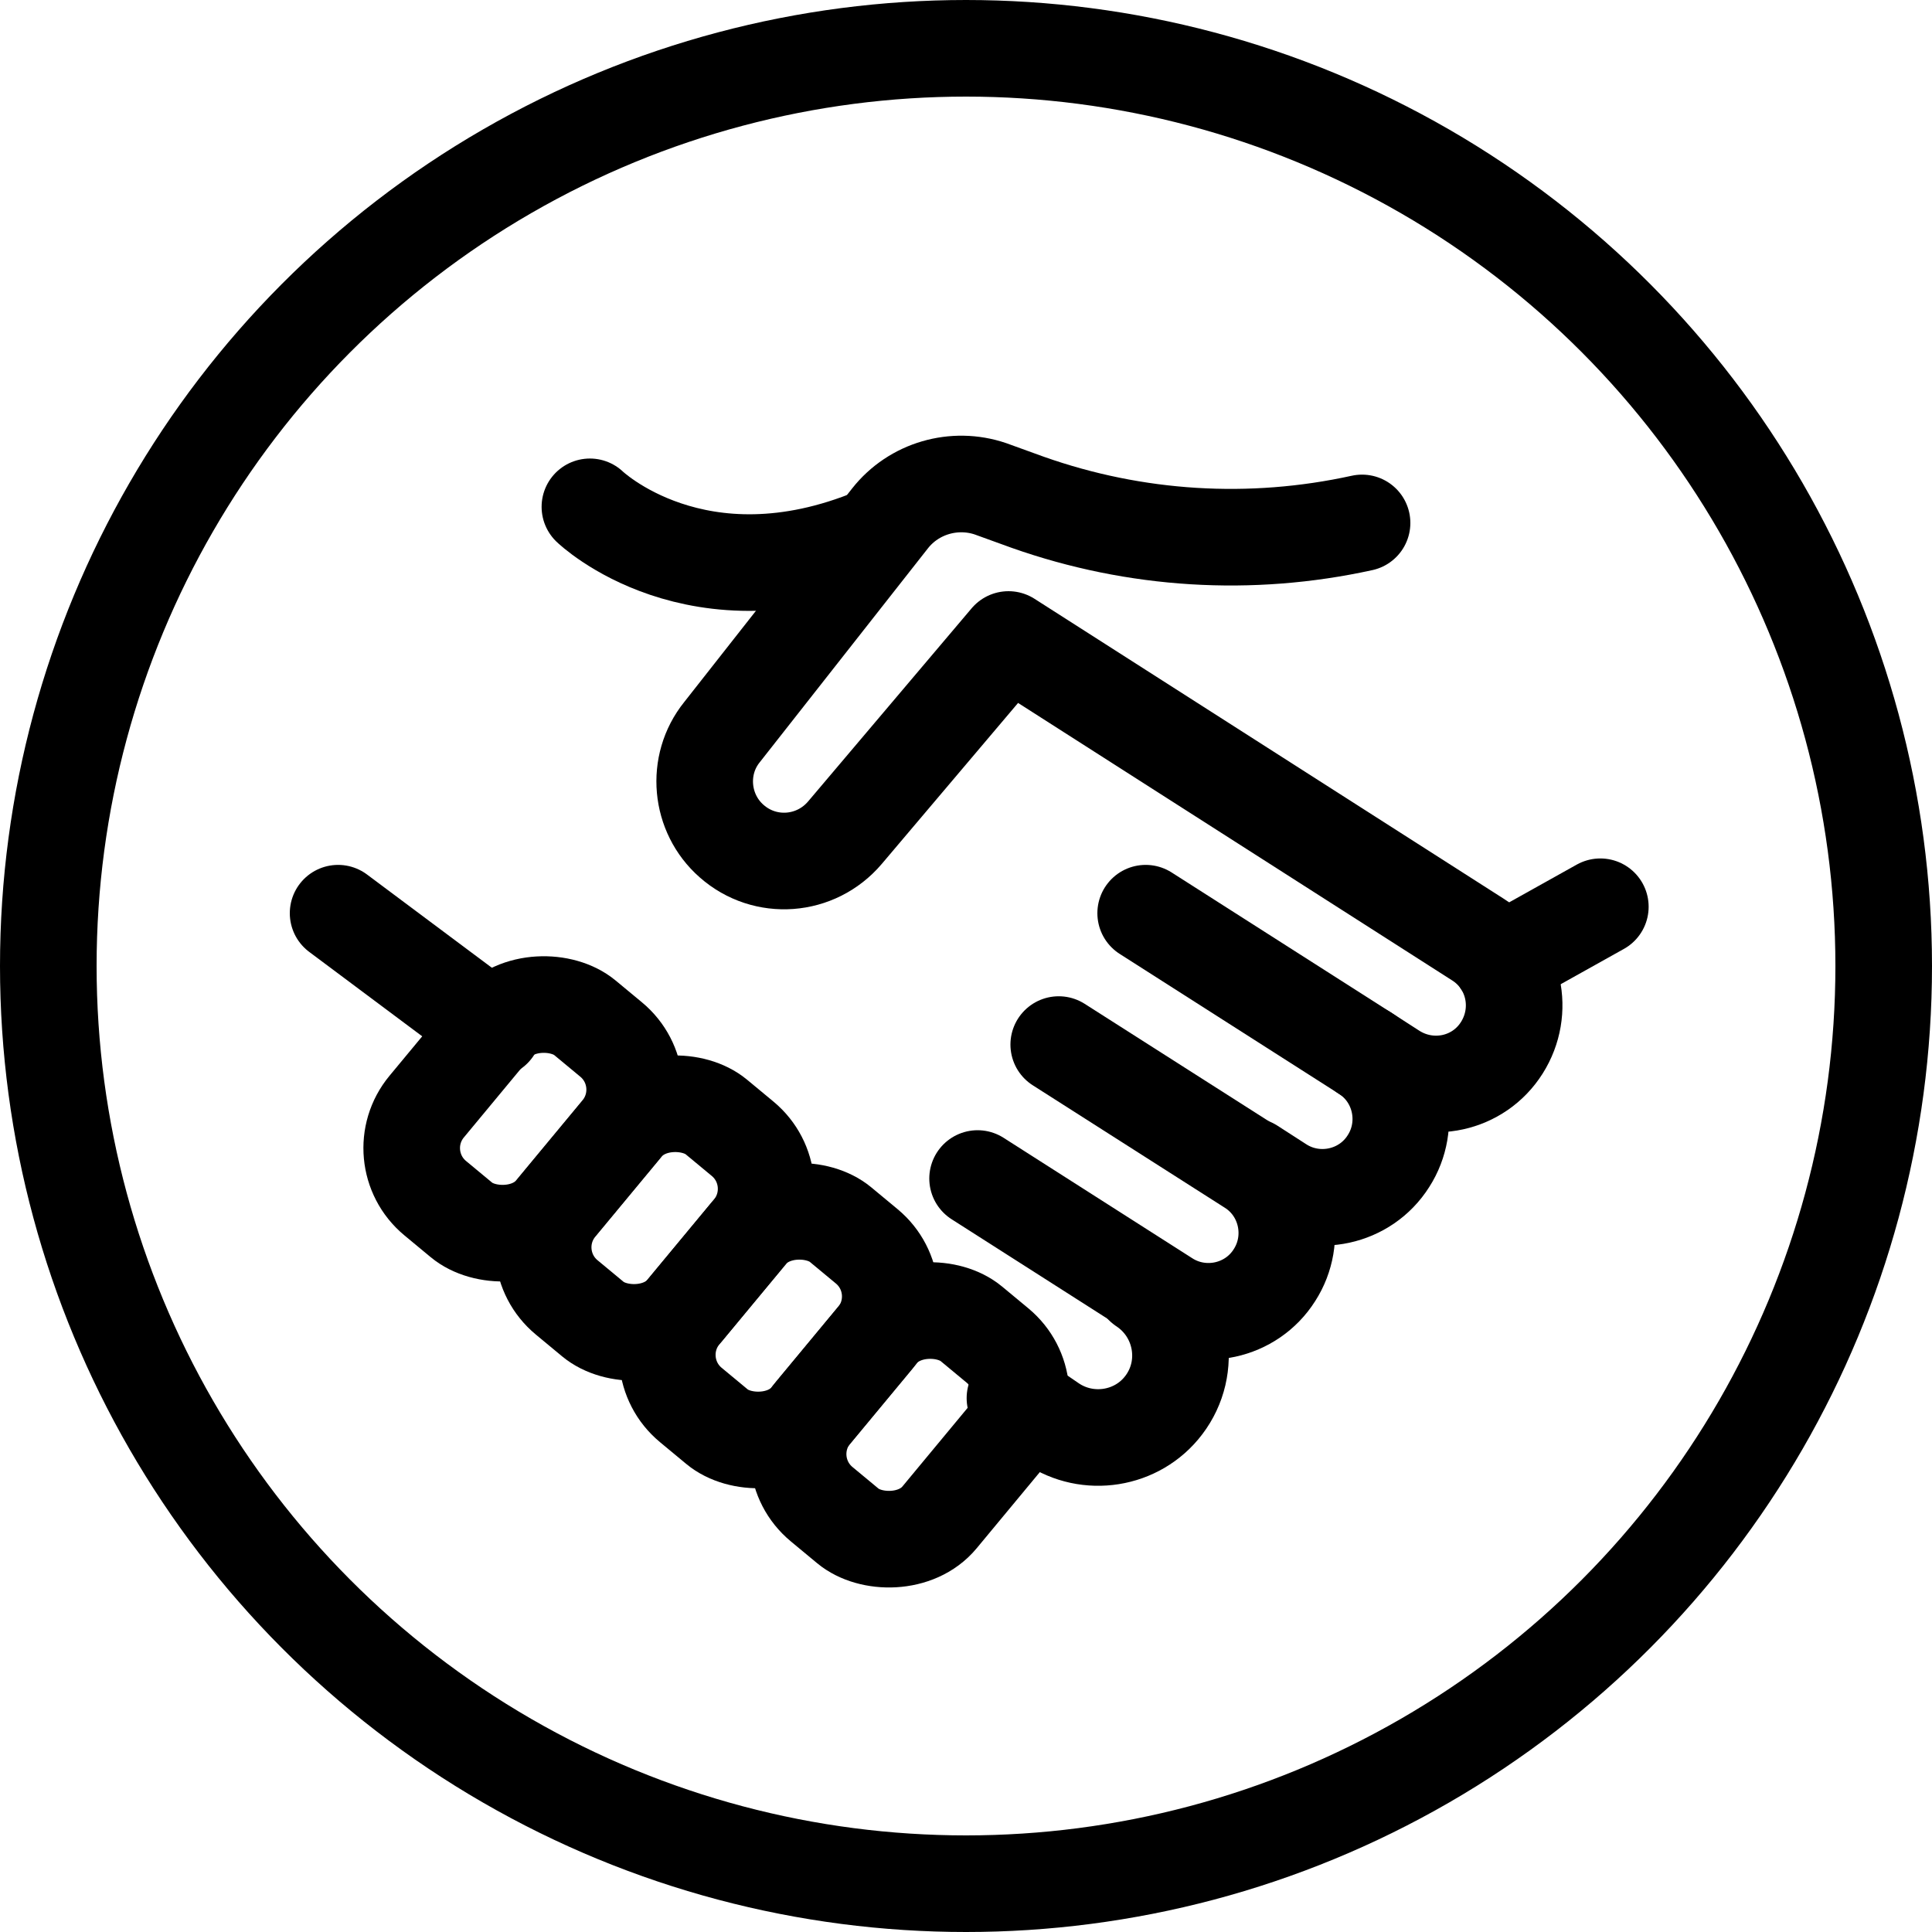
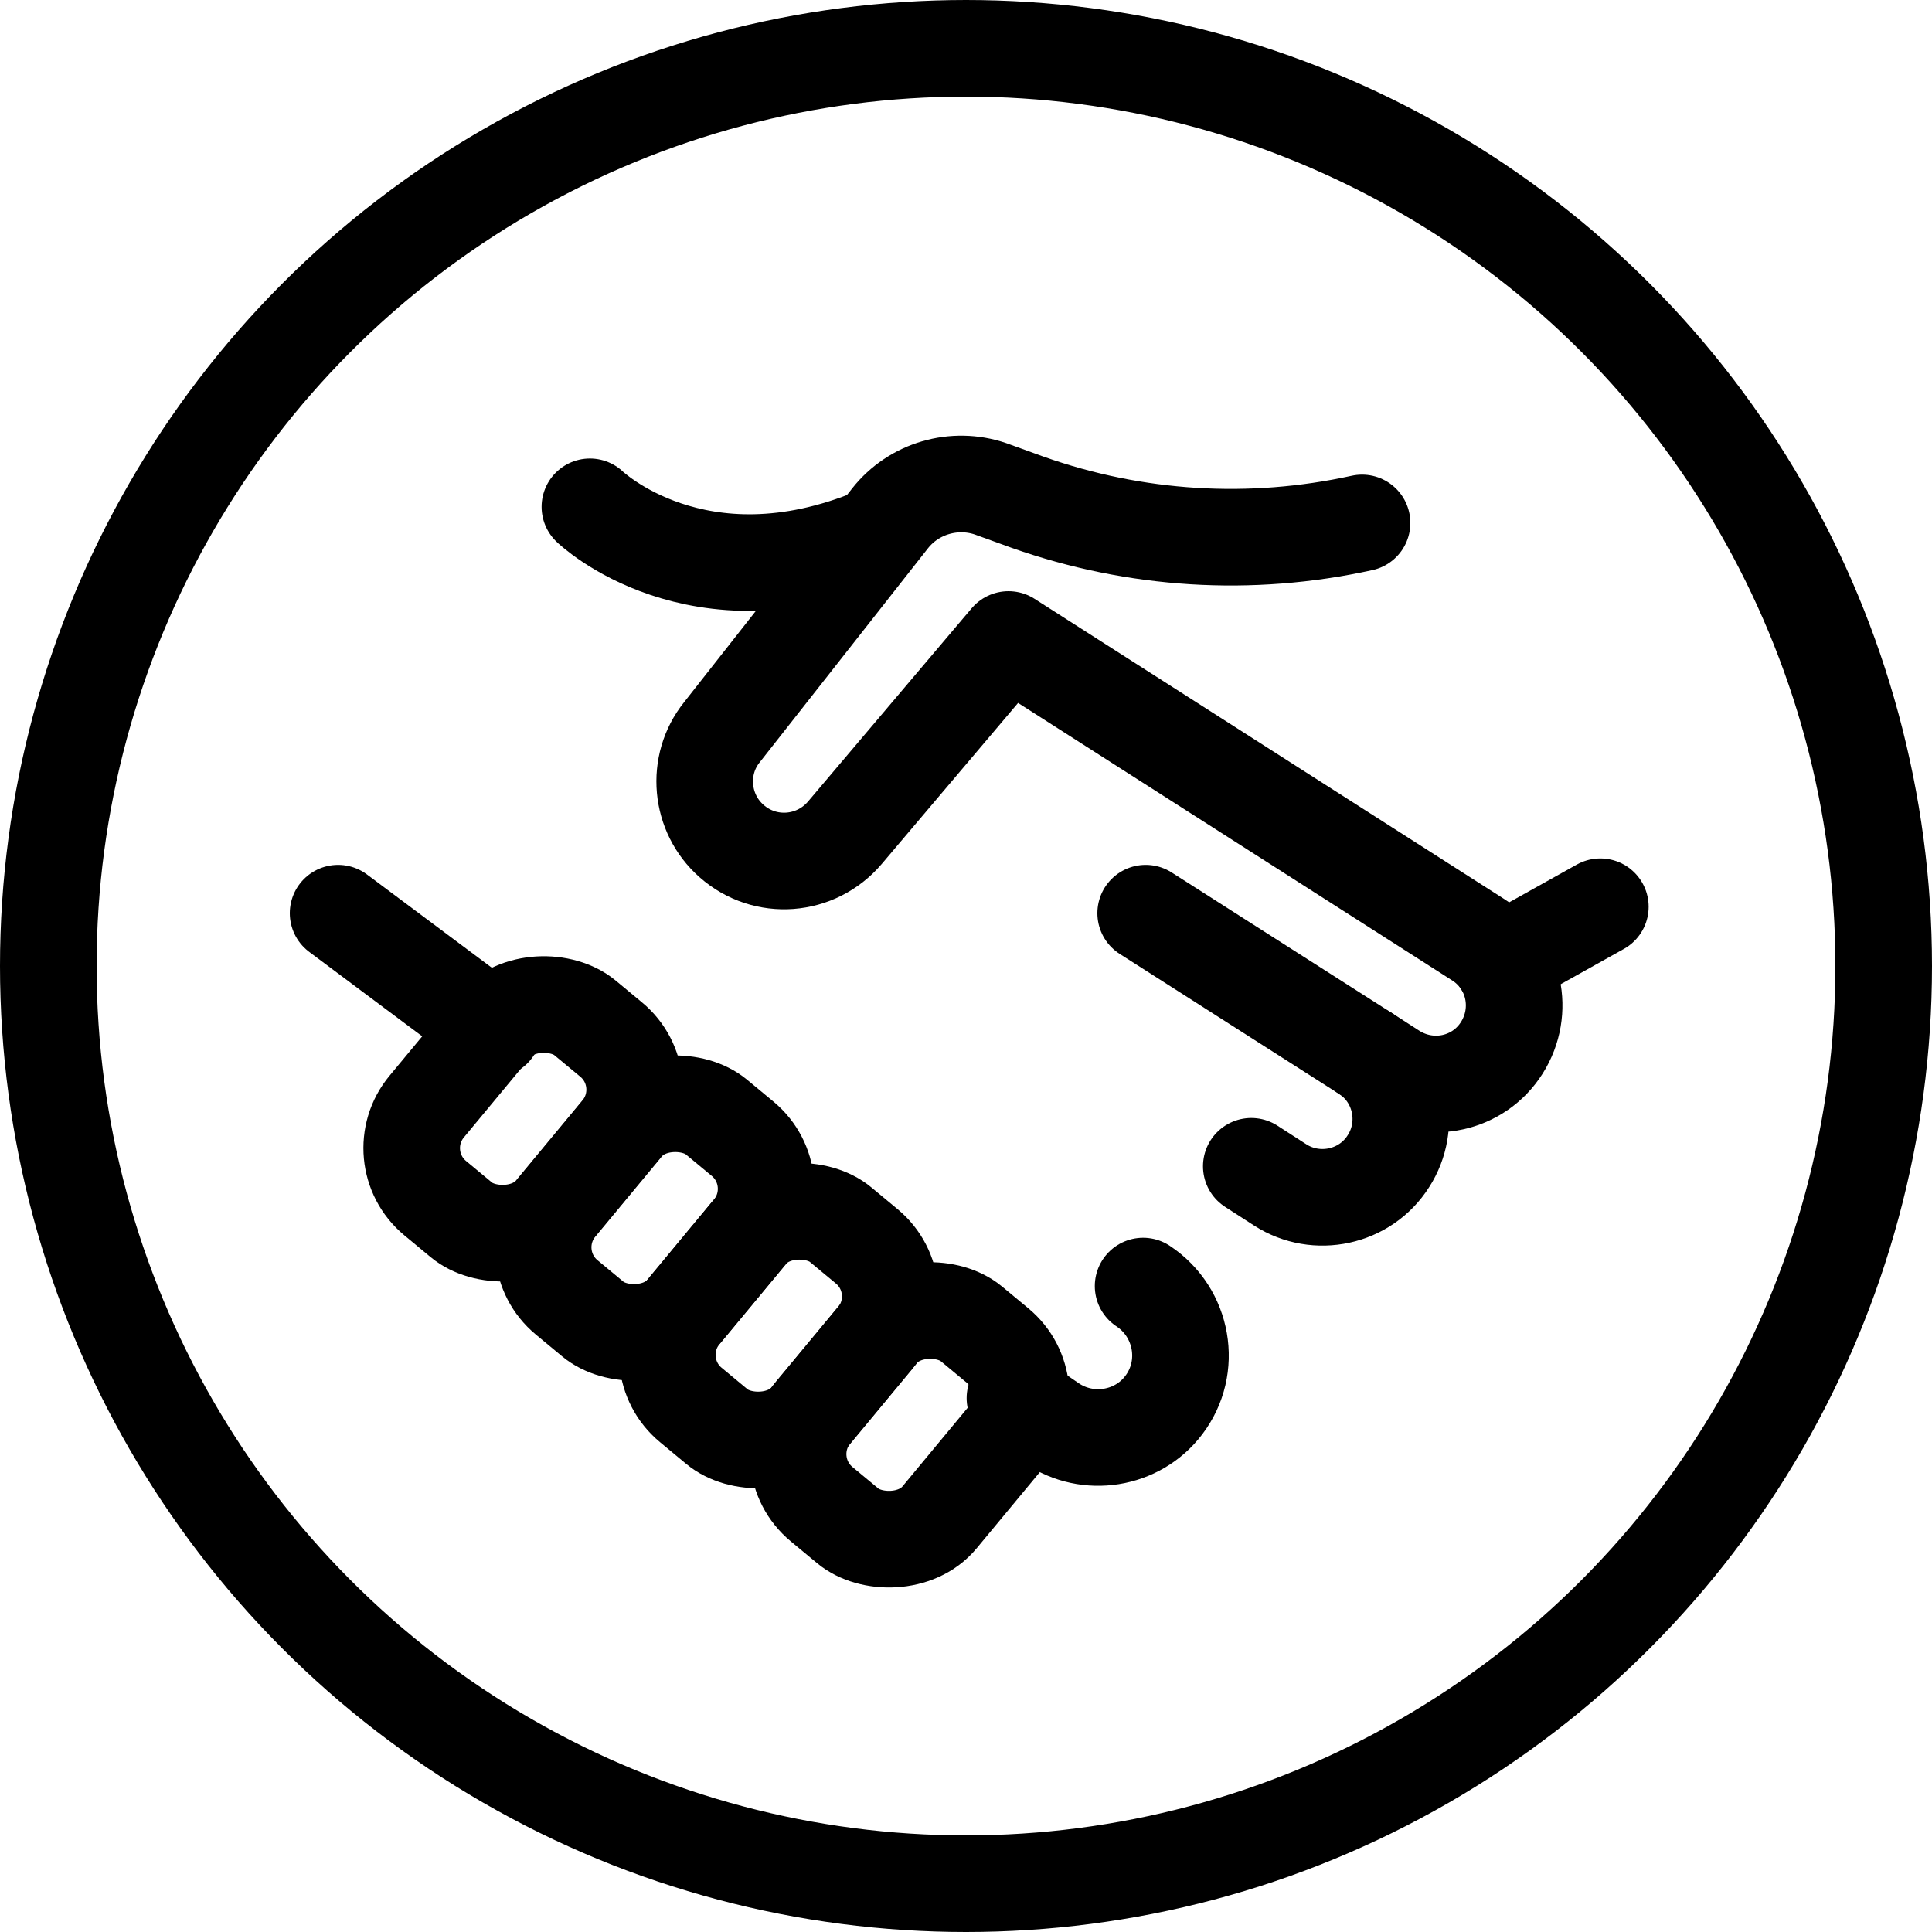
<svg xmlns="http://www.w3.org/2000/svg" id="Ebene_2" data-name="Ebene 2" viewBox="0 0 30 30">
  <defs>
    <style>
      .cls-1, .cls-2 {
        fill: none;
        stroke: #000;
        stroke-width: 1.5px;
      }

      .cls-2 {
        stroke-linecap: round;
        stroke-linejoin: round;
      }
    </style>
  </defs>
  <g id="Ebene_1-2" data-name="Ebene 1">
    <circle class="cls-1" cx="15" cy="15" r="14.25" />
    <g>
      <g>
        <g>
-           <path class="cls-2" d="M16.44,16.22l2.98,1.9c.57.36.73,1.12.37,1.68h0c-.36.57-1.12.73-1.68.37l-2.93-1.87" />
          <path class="cls-2" d="M17.79,14.18l3.4,2.17c.57.36.73,1.12.37,1.68h0c-.36.57-1.12.73-1.68.37l-.45-.29" />
          <path class="cls-2" d="M21.19,16.35l.45.29c.57.36,1.32.2,1.68-.37h0c.36-.57.2-1.32-.37-1.68l-7.29-4.66-2.54,3c-.45.53-1.24.59-1.76.13h0c-.49-.43-.56-1.18-.15-1.69l2.61-3.32c.37-.47,1-.65,1.56-.46l.58.21c1.67.59,3.46.7,5.19.32h0" />
        </g>
        <g>
          <g>
            <rect class="cls-2" x="6.31" y="16.1" width="3.64" height="2.55" rx="1.01" ry="1.01" transform="translate(-10.44 12.54) rotate(-50.33)" />
            <rect class="cls-2" x="8.34" y="17.64" width="3.64" height="2.55" rx="1.01" ry="1.01" transform="translate(-10.88 14.66) rotate(-50.33)" />
          </g>
          <g>
            <rect class="cls-2" x="10.27" y="19.31" width="3.64" height="2.55" rx="1.01" ry="1.01" transform="translate(-11.47 16.75) rotate(-50.33)" />
            <rect class="cls-2" x="12.3" y="20.85" width="3.64" height="2.55" rx="1.01" ry="1.01" transform="translate(-11.92 18.87) rotate(-50.33)" />
          </g>
        </g>
        <path class="cls-2" d="M17.75,19.97c.62.41.77,1.26.32,1.85h0c-.41.54-1.18.66-1.74.28l-.57-.39" />
      </g>
      <line class="cls-2" x1="24.85" y1="14.08" x2="23.31" y2="14.94" />
      <path class="cls-2" d="M9.16,7.87s1.66,1.6,4.43.45" />
      <line class="cls-2" x1="7.66" y1="15.98" x2="5.25" y2="14.18" />
    </g>
  </g>
</svg>